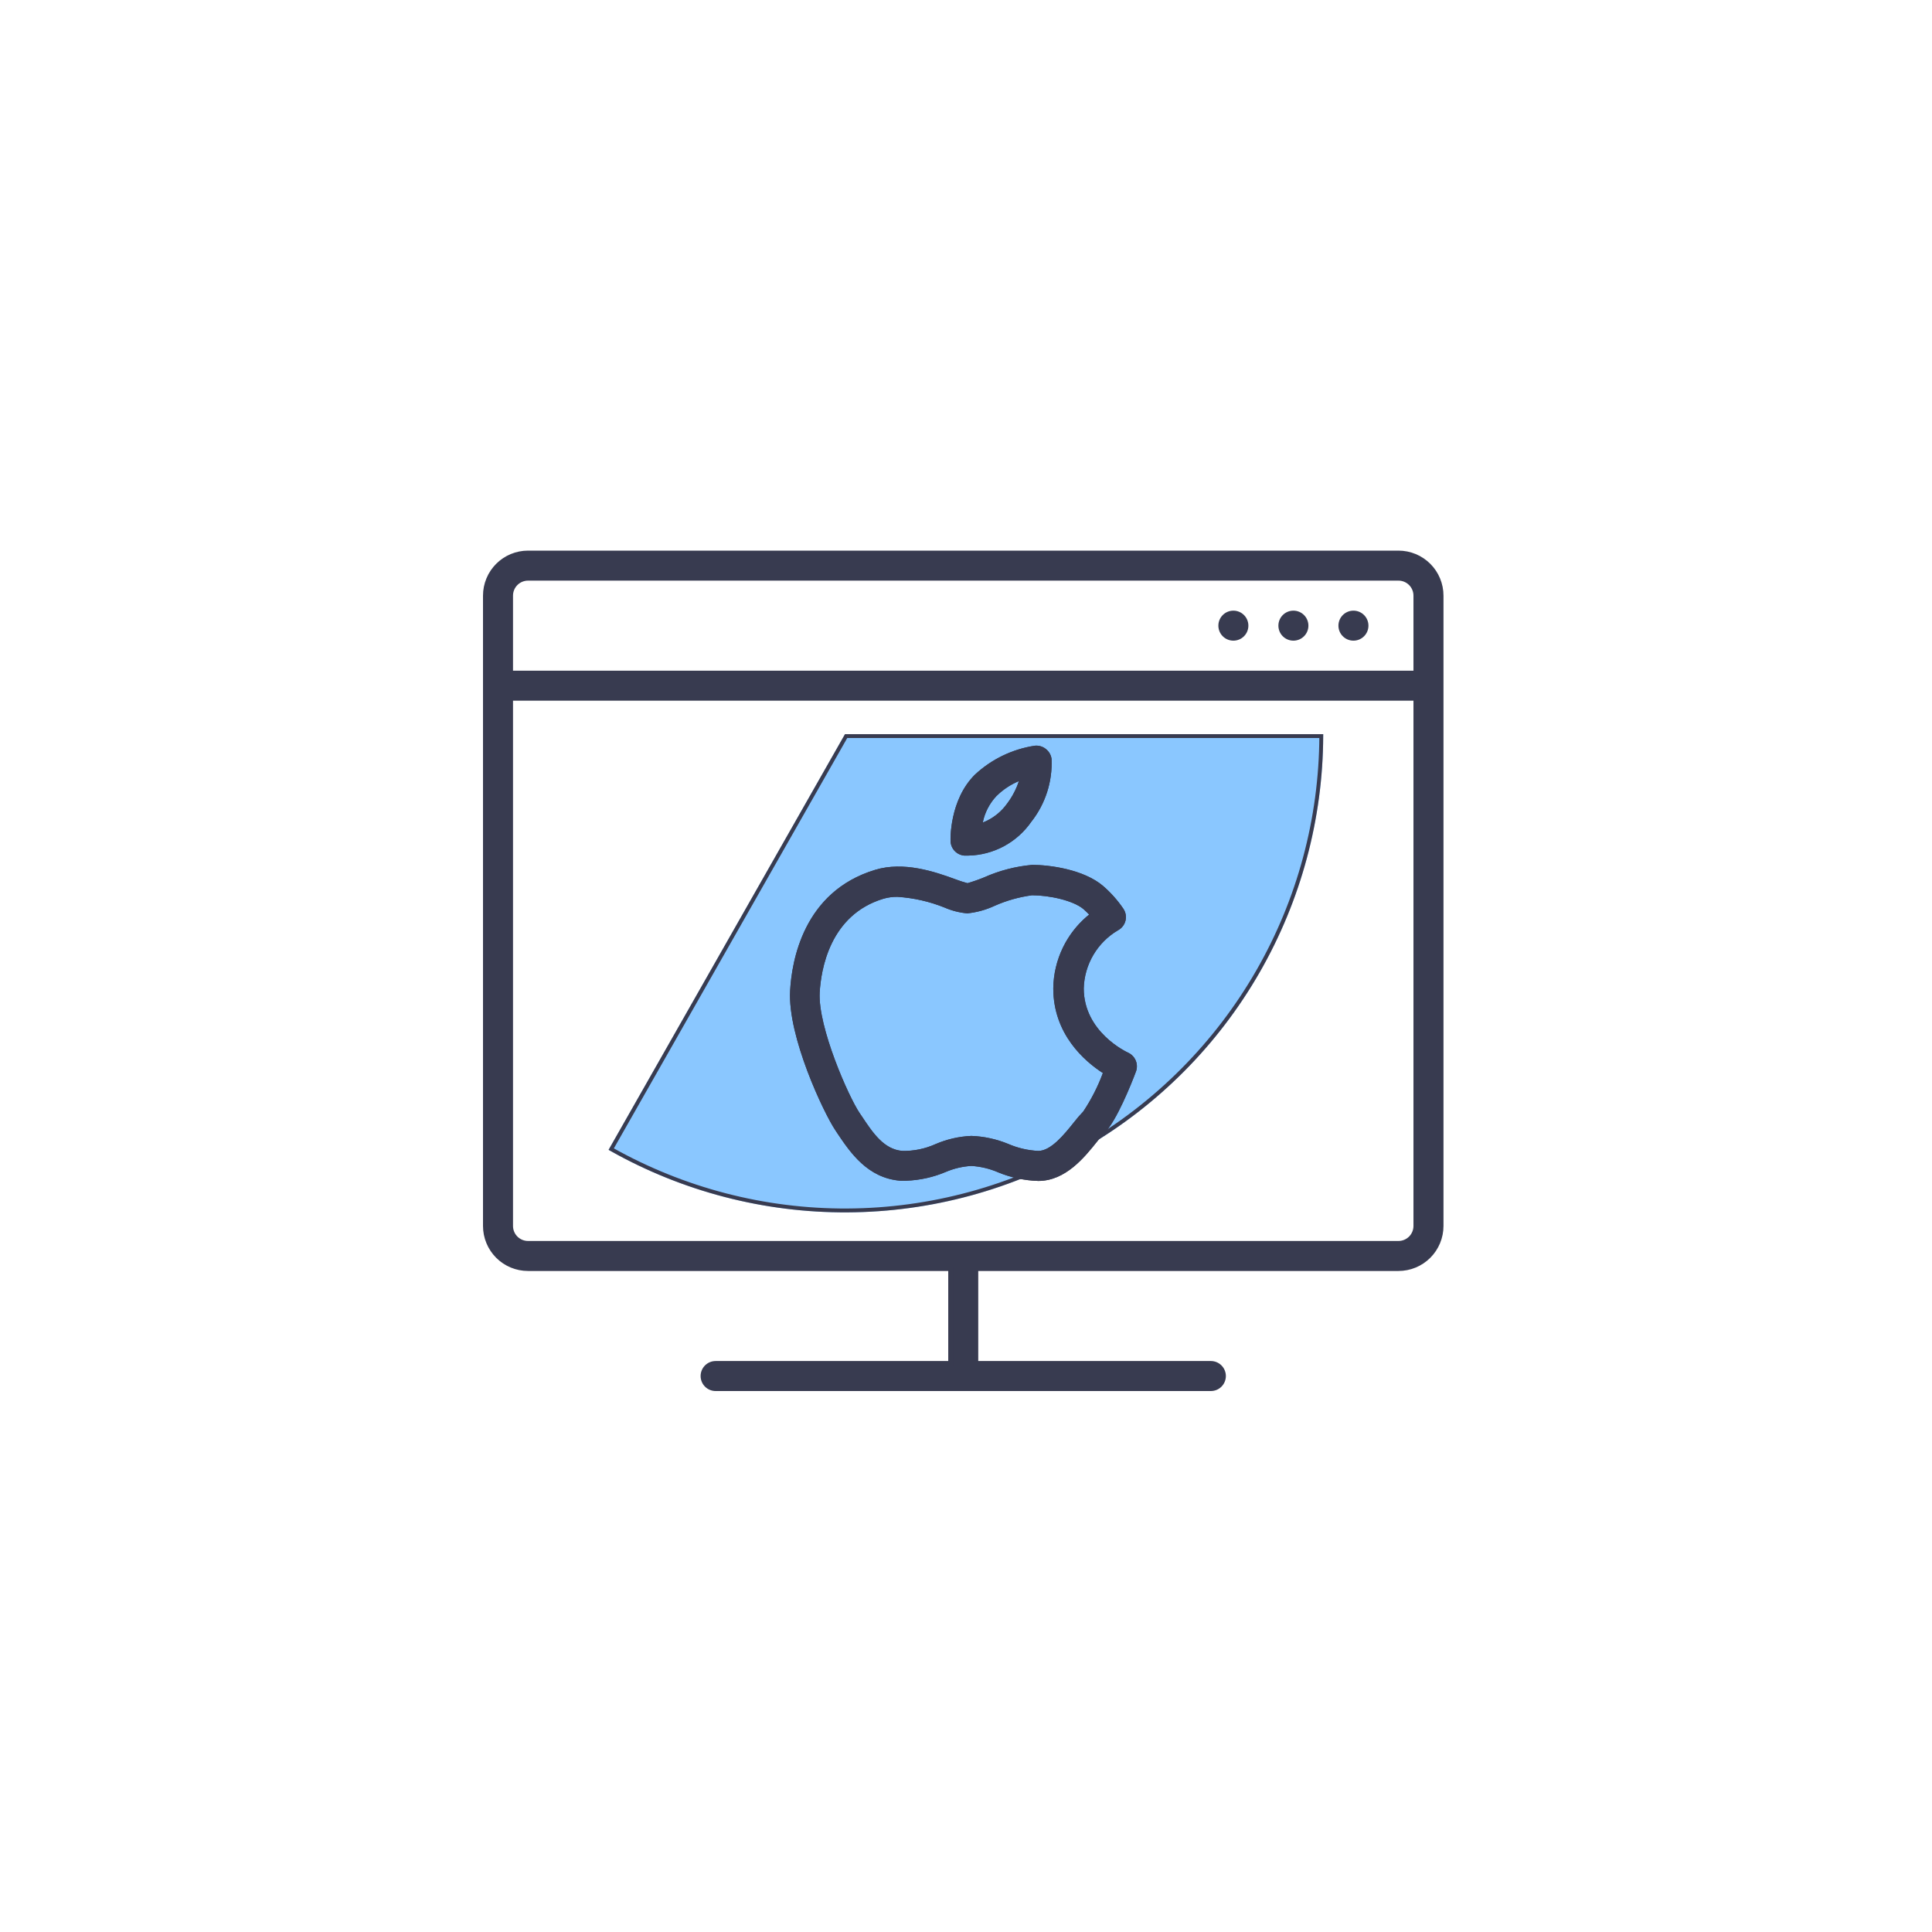
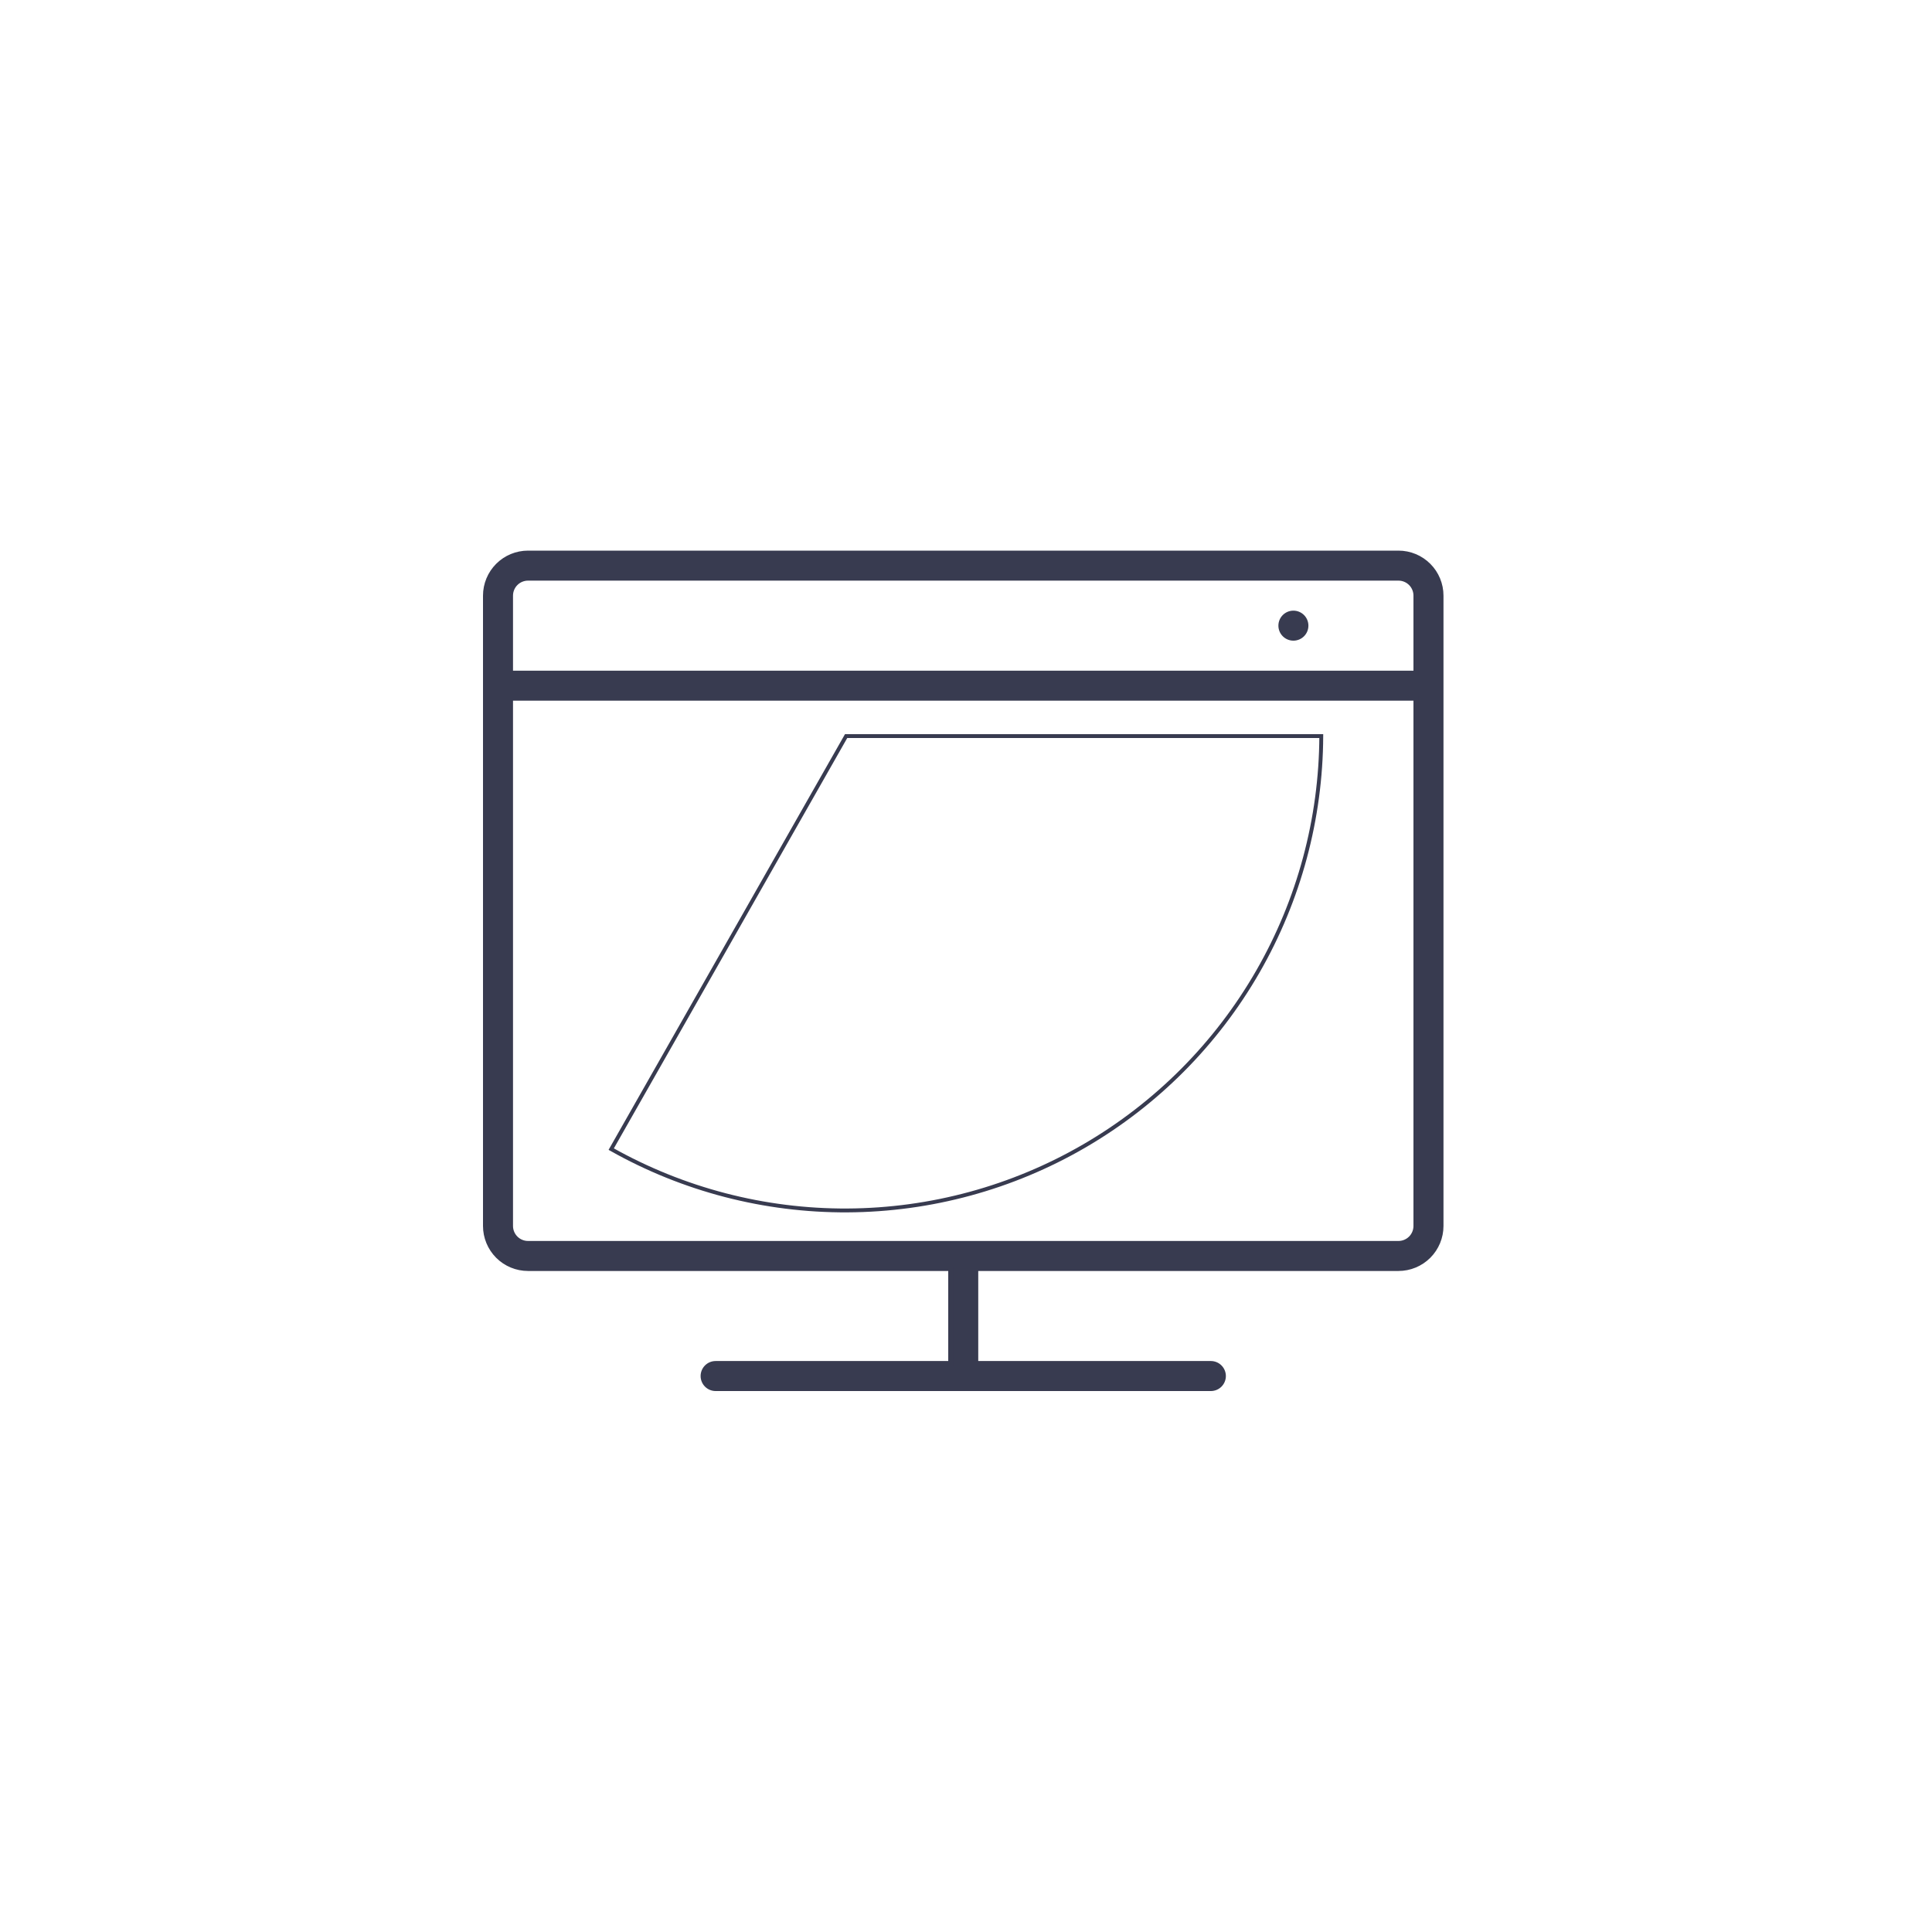
<svg xmlns="http://www.w3.org/2000/svg" width="200" height="200" viewBox="0 0 200 200" fill="none">
  <g filter="url(#filter0_f_4174_1805)">
-     <path d="M136.978 76C136.978 84.663 134.705 93.174 130.386 100.683C126.067 108.192 119.853 114.436 112.365 118.792C104.877 123.148 96.377 125.462 87.715 125.504C79.052 125.547 70.53 123.315 63 119.033L87.473 76H136.978Z" fill="#8AC7FF" />
    <path d="M136.778 76.2C136.743 84.759 134.481 93.162 130.212 100.583C125.911 108.062 119.722 114.281 112.264 118.619C104.807 122.957 96.341 125.262 87.714 125.304C79.153 125.346 70.73 123.158 63.273 118.957L87.589 76.2H136.778Z" stroke="#383B50" stroke-width="0.4" />
  </g>
  <path d="M98.411 131.571V131.321H98.161H54.661C53.491 131.321 52.369 130.857 51.542 130.03C50.715 129.202 50.25 128.081 50.25 126.911V61.661C50.25 60.491 50.715 59.369 51.542 58.542C52.369 57.715 53.491 57.25 54.661 57.25H144.768C145.938 57.25 147.06 57.715 147.887 58.542C148.714 59.369 149.179 60.491 149.179 61.661V126.911C149.179 128.081 148.714 129.202 147.887 130.03C147.06 130.857 145.938 131.321 144.768 131.321H101.268H101.018V131.571V140.893V141.143H101.268H125.348C125.694 141.143 126.026 141.28 126.27 141.525C126.514 141.769 126.652 142.101 126.652 142.446C126.652 142.792 126.514 143.124 126.27 143.368C126.026 143.613 125.694 143.75 125.348 143.75H74.08C73.735 143.75 73.403 143.613 73.159 143.368C72.914 143.124 72.777 142.792 72.777 142.446C72.777 142.101 72.914 141.769 73.159 141.525C73.403 141.28 73.735 141.143 74.08 141.143H98.161H98.411V140.893V131.571ZM146.321 69.679H146.571V69.429V61.661C146.571 61.182 146.381 60.724 146.043 60.385C145.705 60.047 145.246 59.857 144.768 59.857H54.661C54.182 59.857 53.724 60.047 53.385 60.385C53.047 60.724 52.857 61.182 52.857 61.661V69.429V69.679H53.107H146.321ZM53.107 72.286H52.857V72.536V126.911C52.857 127.389 53.047 127.848 53.385 128.186C53.724 128.524 54.182 128.714 54.661 128.714H144.768C145.246 128.714 145.705 128.524 146.043 128.186C146.381 127.848 146.571 127.389 146.571 126.911V72.536V72.286H146.321H53.107Z" fill="#383B50" stroke="#383B50" stroke-width="0.5" />
-   <path d="M141.461 64.768C141.461 65.516 140.855 66.121 140.107 66.121C139.36 66.121 138.754 65.516 138.754 64.768C138.754 64.02 139.36 63.414 140.107 63.414C140.855 63.414 141.461 64.02 141.461 64.768Z" fill="#383B50" stroke="#383B50" stroke-width="0.4" />
  <path d="M135.246 64.768C135.246 65.516 134.64 66.121 133.892 66.121C133.145 66.121 132.539 65.516 132.539 64.768C132.539 64.02 133.145 63.414 133.892 63.414C134.64 63.414 135.246 64.02 135.246 64.768Z" fill="#383B50" stroke="#383B50" stroke-width="0.4" />
-   <path d="M129.032 64.768C129.032 65.516 128.426 66.121 127.679 66.121C126.931 66.121 126.325 65.516 126.325 64.768C126.325 64.02 126.931 63.414 127.679 63.414C128.426 63.414 129.032 64.02 129.032 64.768Z" fill="#383B50" stroke="#383B50" stroke-width="0.4" />
-   <path d="M116.803 108.982C116.617 108.897 112.189 106.839 112.189 102.31C112.223 101.091 112.566 99.901 113.185 98.85C113.805 97.8 114.681 96.924 115.731 96.305C115.922 96.204 116.09 96.064 116.224 95.894C116.358 95.724 116.454 95.528 116.508 95.319C116.561 95.11 116.569 94.892 116.533 94.679C116.497 94.466 116.417 94.264 116.298 94.084C115.703 93.205 114.996 92.409 114.193 91.715C112.174 89.99 108.624 89.532 106.853 89.532C105.13 89.686 103.445 90.125 101.866 90.829C101.307 91.059 100.737 91.258 100.157 91.427C99.72 91.311 99.289 91.171 98.867 91.008C96.754 90.231 93.554 89.151 90.602 90.044C83.137 92.297 81.957 99.544 81.793 102.558C81.529 107.336 85.289 115.228 86.454 116.968L86.703 117.348C88.008 119.29 89.81 121.955 93.197 122.227H93.818C95.233 122.175 96.625 121.865 97.927 121.31C98.761 120.957 99.649 120.749 100.553 120.696C101.514 120.755 102.458 120.981 103.342 121.364C104.657 121.907 106.06 122.207 107.482 122.25C110.309 122.25 112.275 119.795 113.572 118.172C113.813 117.857 114.073 117.556 114.349 117.271C115.584 116.036 117.137 112.152 117.58 110.963C117.727 110.596 117.728 110.187 117.584 109.819C117.44 109.451 117.16 109.152 116.803 108.982ZM112.143 115.057C111.79 115.424 111.458 115.811 111.148 116.214C110.216 117.372 108.818 119.143 107.482 119.143C106.411 119.091 105.358 118.846 104.375 118.42C103.16 117.92 101.866 117.638 100.553 117.589C99.271 117.644 98.01 117.934 96.832 118.444C95.761 118.925 94.596 119.164 93.422 119.143C91.511 118.995 90.369 117.286 89.266 115.632L89.002 115.243C87.852 113.55 84.66 106.326 84.854 102.745C84.986 100.414 85.879 94.713 91.457 93.035C91.929 92.899 92.418 92.834 92.909 92.841C94.59 92.951 96.242 93.328 97.803 93.959C98.543 94.279 99.33 94.479 100.133 94.55C101.11 94.451 102.064 94.188 102.953 93.773C104.189 93.225 105.497 92.856 106.837 92.678C108.624 92.678 111.102 93.214 112.166 94.115C112.378 94.301 112.572 94.488 112.748 94.674C111.605 95.595 110.68 96.757 110.038 98.077C109.396 99.397 109.054 100.842 109.035 102.31C109.035 107.064 112.275 109.86 114.17 111.08C113.652 112.48 112.971 113.815 112.143 115.057ZM99.807 88.569H100.258C101.538 88.54 102.794 88.209 103.923 87.603C105.051 86.996 106.02 86.132 106.752 85.081C108.216 83.23 108.963 80.913 108.857 78.556C108.801 78.148 108.586 77.779 108.259 77.53C107.939 77.274 107.532 77.154 107.125 77.196C104.797 77.548 102.63 78.596 100.91 80.203C98.285 82.828 98.393 86.898 98.401 87.069C98.413 87.448 98.562 87.809 98.821 88.085C99.08 88.361 99.43 88.533 99.807 88.569ZM103.147 82.409C103.817 81.746 104.608 81.219 105.478 80.855C105.203 81.694 104.791 82.482 104.258 83.185C103.627 84.073 102.749 84.757 101.734 85.151C101.941 84.123 102.431 83.174 103.147 82.409Z" fill="#383B50" />
-   <path fill-rule="evenodd" clip-rule="evenodd" d="M81.793 102.558C81.529 107.336 85.289 115.228 86.454 116.968L86.703 117.348C88.008 119.29 89.81 121.955 93.197 122.227H93.818C95.233 122.175 96.625 121.865 97.927 121.31C98.761 120.957 99.649 120.749 100.553 120.696C101.514 120.755 102.458 120.981 103.342 121.364C104.657 121.907 106.06 122.207 107.482 122.25C110.309 122.25 112.275 119.795 113.572 118.172C113.813 117.857 114.073 117.556 114.349 117.271C115.584 116.036 117.137 112.152 117.58 110.963C117.727 110.596 117.728 110.187 117.584 109.819C117.44 109.451 117.16 109.152 116.803 108.982C116.617 108.897 112.189 106.839 112.189 102.31C112.223 101.091 112.566 99.901 113.185 98.85C113.805 97.8 114.681 96.924 115.731 96.305C115.922 96.204 116.09 96.064 116.224 95.894C116.358 95.724 116.454 95.528 116.508 95.319C116.561 95.11 116.569 94.892 116.533 94.679C116.497 94.466 116.417 94.264 116.298 94.084C115.703 93.205 114.996 92.409 114.193 91.715C112.174 89.99 108.624 89.532 106.853 89.532C105.13 89.686 103.445 90.125 101.866 90.829C101.307 91.059 100.737 91.258 100.157 91.427C99.72 91.311 99.289 91.171 98.867 91.008C96.754 90.231 93.554 89.151 90.602 90.044C83.137 92.297 81.957 99.544 81.793 102.558ZM98.726 91.382C96.601 90.601 93.524 89.578 90.718 90.427L90.718 90.427C83.519 92.6 82.355 99.588 82.193 102.58L82.193 102.581C82.066 104.88 82.912 107.98 83.962 110.761C85.009 113.534 86.228 115.911 86.787 116.745L86.789 116.749L87.035 117.125C87.035 117.126 87.036 117.127 87.036 117.128C88.354 119.088 90.055 121.565 93.213 121.827H93.811C95.174 121.776 96.516 121.477 97.771 120.942L97.771 120.942C98.647 120.571 99.58 120.352 100.53 120.297L100.553 120.296L100.577 120.297C101.584 120.359 102.572 120.595 103.497 120.996C104.765 121.518 106.117 121.807 107.488 121.85C108.776 121.848 109.886 121.29 110.849 120.509C111.816 119.725 112.605 118.74 113.257 117.925C113.507 117.599 113.775 117.288 114.061 116.993L114.066 116.988L114.066 116.988C114.338 116.716 114.646 116.277 114.967 115.729C115.285 115.187 115.603 114.56 115.899 113.93C116.491 112.668 116.986 111.411 117.205 110.824L117.209 110.815L117.209 110.815C117.318 110.542 117.319 110.238 117.212 109.965C117.105 109.693 116.898 109.471 116.634 109.345C116.507 109.287 115.317 108.728 114.148 107.6C112.969 106.461 111.789 104.717 111.789 102.31V102.299L111.789 102.299C111.825 101.012 112.187 99.756 112.841 98.647C113.495 97.538 114.419 96.614 115.528 95.961L115.536 95.956L115.544 95.952C115.686 95.877 115.81 95.773 115.91 95.647C116.009 95.521 116.08 95.376 116.12 95.221C116.159 95.065 116.166 94.904 116.139 94.746C116.112 94.589 116.053 94.439 115.966 94.306C115.391 93.457 114.707 92.688 113.933 92.018C112.991 91.214 111.668 90.688 110.335 90.365C109.017 90.045 107.727 89.933 106.87 89.932C105.198 90.084 103.562 90.51 102.029 91.194L102.018 91.199L102.018 91.199C101.446 91.434 100.862 91.639 100.268 91.811L100.161 91.842L100.054 91.814C99.604 91.694 99.161 91.55 98.726 91.382ZM112.456 115.308L112.431 115.334C112.089 115.691 111.767 116.066 111.465 116.458L111.46 116.465L111.46 116.465C111.44 116.49 111.419 116.516 111.398 116.541C110.946 117.104 110.368 117.821 109.739 118.406C109.095 119.003 108.313 119.543 107.482 119.543H107.472L107.463 119.542C106.345 119.488 105.246 119.233 104.219 118.789C103.054 118.309 101.813 118.038 100.554 117.99C99.327 118.044 98.121 118.322 96.993 118.81C95.869 119.315 94.647 119.565 93.415 119.543L93.403 119.543L93.391 119.542C92.312 119.458 91.465 118.932 90.76 118.237C90.067 117.554 89.486 116.682 88.942 115.866L88.935 115.857L88.933 115.854L88.671 115.468L88.671 115.468C88.069 114.581 86.97 112.316 86.049 109.841C85.132 107.377 84.353 104.605 84.455 102.723L84.455 102.722C84.522 101.531 84.784 99.464 85.754 97.47C86.728 95.467 88.423 93.53 91.341 92.652L91.346 92.651L91.346 92.651C91.856 92.504 92.385 92.433 92.915 92.441L92.925 92.441L92.935 92.442C94.658 92.554 96.352 92.942 97.953 93.589L97.962 93.592L97.962 93.592C98.651 93.89 99.383 94.078 100.131 94.148C101.05 94.051 101.946 93.802 102.784 93.41L102.791 93.407L102.791 93.407C104.062 92.844 105.406 92.465 106.784 92.281L106.811 92.278H106.837C107.766 92.278 108.865 92.416 109.87 92.671C110.864 92.922 111.822 93.299 112.424 93.809L112.43 93.814L112.43 93.814C112.651 94.008 112.854 94.203 113.039 94.399L113.336 94.714L112.999 94.986C111.902 95.869 111.014 96.985 110.398 98.252C109.782 99.518 109.453 100.904 109.435 102.312C109.437 106.861 112.533 109.551 114.386 110.743L114.657 110.917L114.545 111.219C114.016 112.648 113.321 114.011 112.475 115.279L112.456 115.308ZM109.035 102.31C109.054 100.842 109.396 99.397 110.038 98.077C110.621 96.877 111.439 95.808 112.441 94.932C112.542 94.844 112.644 94.758 112.748 94.674C112.659 94.579 112.564 94.484 112.465 94.389C112.37 94.297 112.27 94.206 112.166 94.115C111.102 93.214 108.624 92.678 106.837 92.678C105.497 92.856 104.189 93.225 102.953 93.773C102.064 94.188 101.11 94.451 100.133 94.55C99.33 94.479 98.543 94.279 97.803 93.959C96.242 93.328 94.59 92.951 92.909 92.841C92.418 92.834 91.929 92.899 91.457 93.035C85.879 94.713 84.986 100.414 84.854 102.745C84.66 106.326 87.852 113.55 89.002 115.243L89.266 115.632C90.369 117.286 91.511 118.995 93.422 119.143C94.596 119.164 95.761 118.925 96.832 118.444C98.01 117.934 99.271 117.644 100.553 117.589C101.866 117.638 103.16 117.92 104.375 118.42C105.358 118.846 106.411 119.091 107.482 119.143C108.791 119.143 110.16 117.442 111.092 116.285C111.111 116.261 111.13 116.237 111.148 116.214C111.458 115.811 111.79 115.424 112.143 115.057C112.971 113.815 113.652 112.48 114.17 111.08C112.275 109.86 109.035 107.064 109.035 102.31ZM106.43 84.842L106.438 84.833C107.838 83.062 108.555 80.848 108.458 78.593C108.413 78.297 108.255 78.03 108.016 77.849L108.008 77.842L108.008 77.842C107.773 77.654 107.474 77.564 107.175 77.593C104.933 77.934 102.846 78.943 101.188 80.49C99.953 81.728 99.35 83.318 99.059 84.642C98.768 85.966 98.798 86.99 98.801 87.051L98.801 87.057L98.801 87.057C98.81 87.338 98.92 87.606 99.113 87.811C99.301 88.012 99.554 88.138 99.828 88.168H100.253C101.469 88.14 102.662 87.826 103.733 87.25C104.806 86.674 105.728 85.852 106.423 84.852L106.43 84.842ZM100.258 88.569H99.807C99.43 88.533 99.08 88.361 98.821 88.085C98.562 87.809 98.413 87.448 98.401 87.069C98.393 86.898 98.285 82.828 100.91 80.203C102.63 78.596 104.797 77.548 107.125 77.196C107.532 77.154 107.939 77.274 108.259 77.53C108.586 77.779 108.801 78.148 108.857 78.556C108.963 80.913 108.216 83.23 106.752 85.081C106.02 86.132 105.051 86.996 103.923 87.603C102.794 88.209 101.538 88.54 100.258 88.569ZM102.861 82.13L102.866 82.124C103.572 81.425 104.407 80.869 105.323 80.486L106.129 80.149L105.858 80.979C105.57 81.859 105.139 82.684 104.581 83.422C103.904 84.371 102.965 85.102 101.878 85.524L101.197 85.788L101.342 85.071C101.564 83.971 102.088 82.954 102.855 82.135L102.861 82.13ZM104.258 83.185C104.678 82.631 105.024 82.024 105.285 81.38C105.355 81.208 105.42 81.033 105.478 80.855C105.305 80.927 105.136 81.006 104.97 81.091C104.299 81.433 103.684 81.877 103.147 82.409C102.545 83.052 102.103 83.826 101.854 84.666C101.807 84.826 101.767 84.987 101.734 85.151C101.889 85.09 102.042 85.023 102.19 84.949C103.012 84.542 103.724 83.937 104.258 83.185Z" fill="#383B50" />
  <defs>
    <filter id="filter0_f_4174_1805" x="13" y="26" width="173.979" height="149.505" filterUnits="userSpaceOnUse" color-interpolation-filters="sRGB">
      <feFlood flood-opacity="0" result="BackgroundImageFix" />
      <feBlend mode="normal" in="SourceGraphic" in2="BackgroundImageFix" result="shape" />
      <feGaussianBlur stdDeviation="25" result="effect1_foregroundBlur_4174_1805" />
    </filter>
  </defs>
</svg>